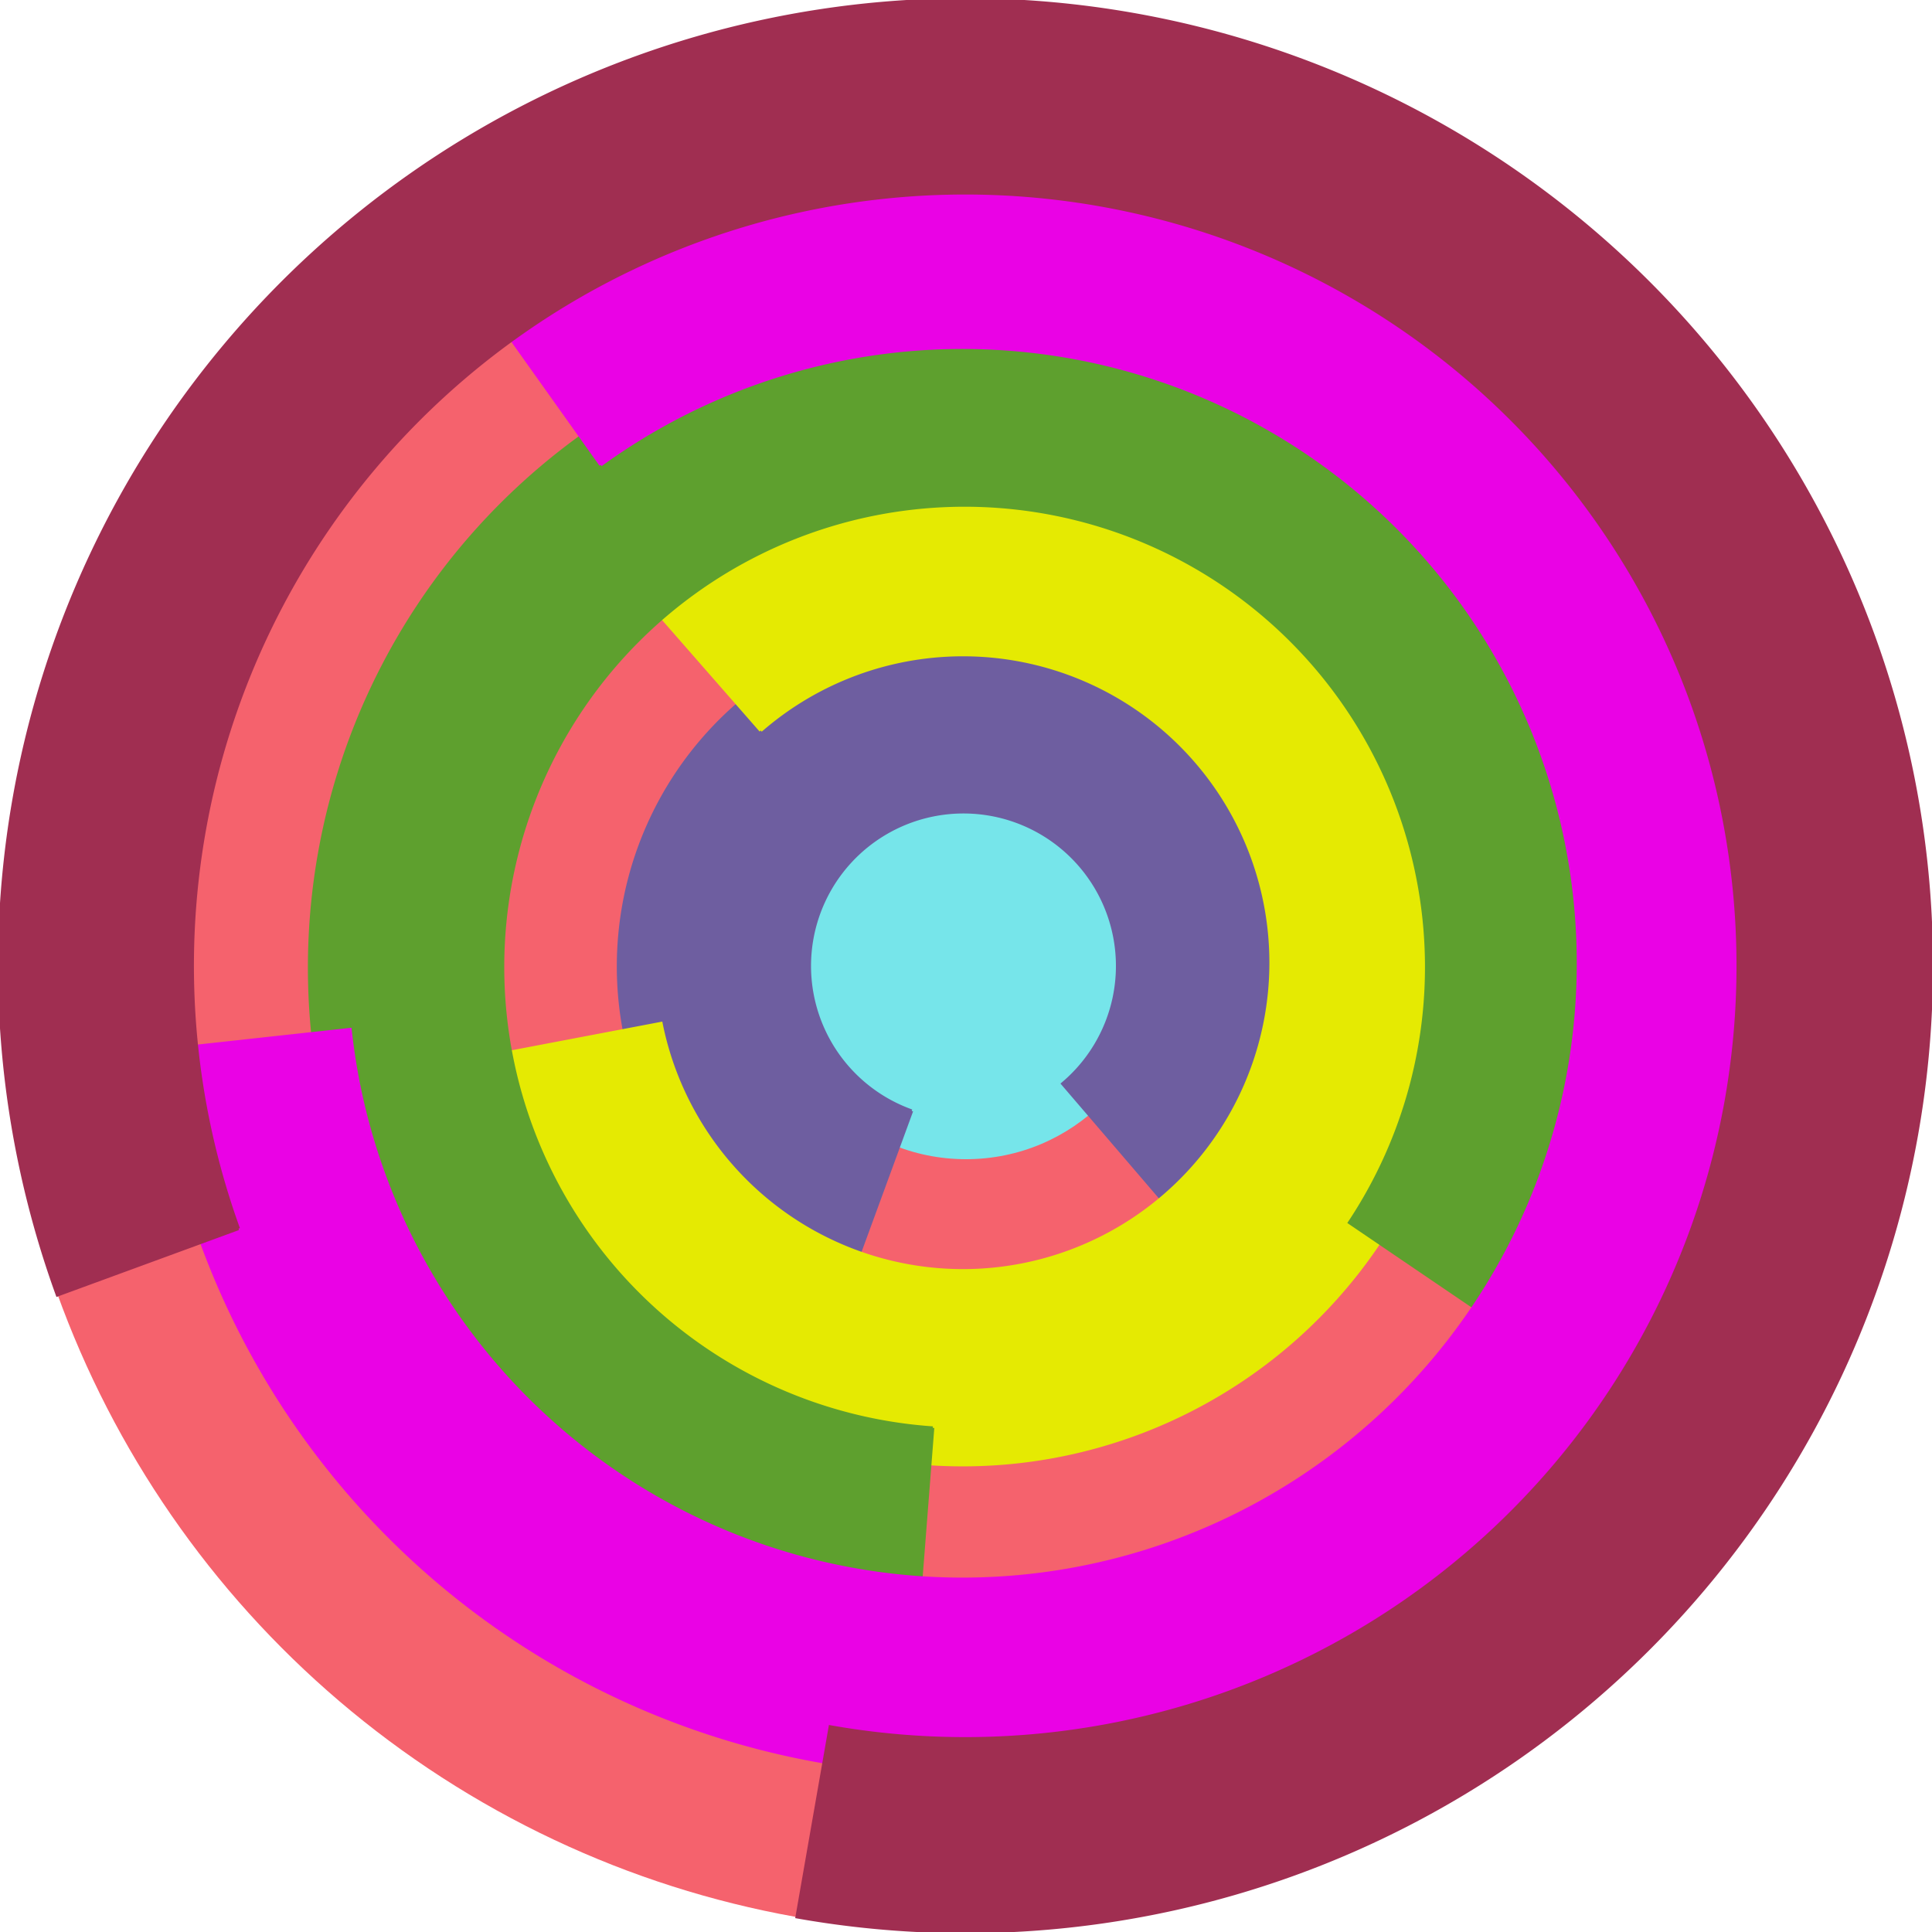
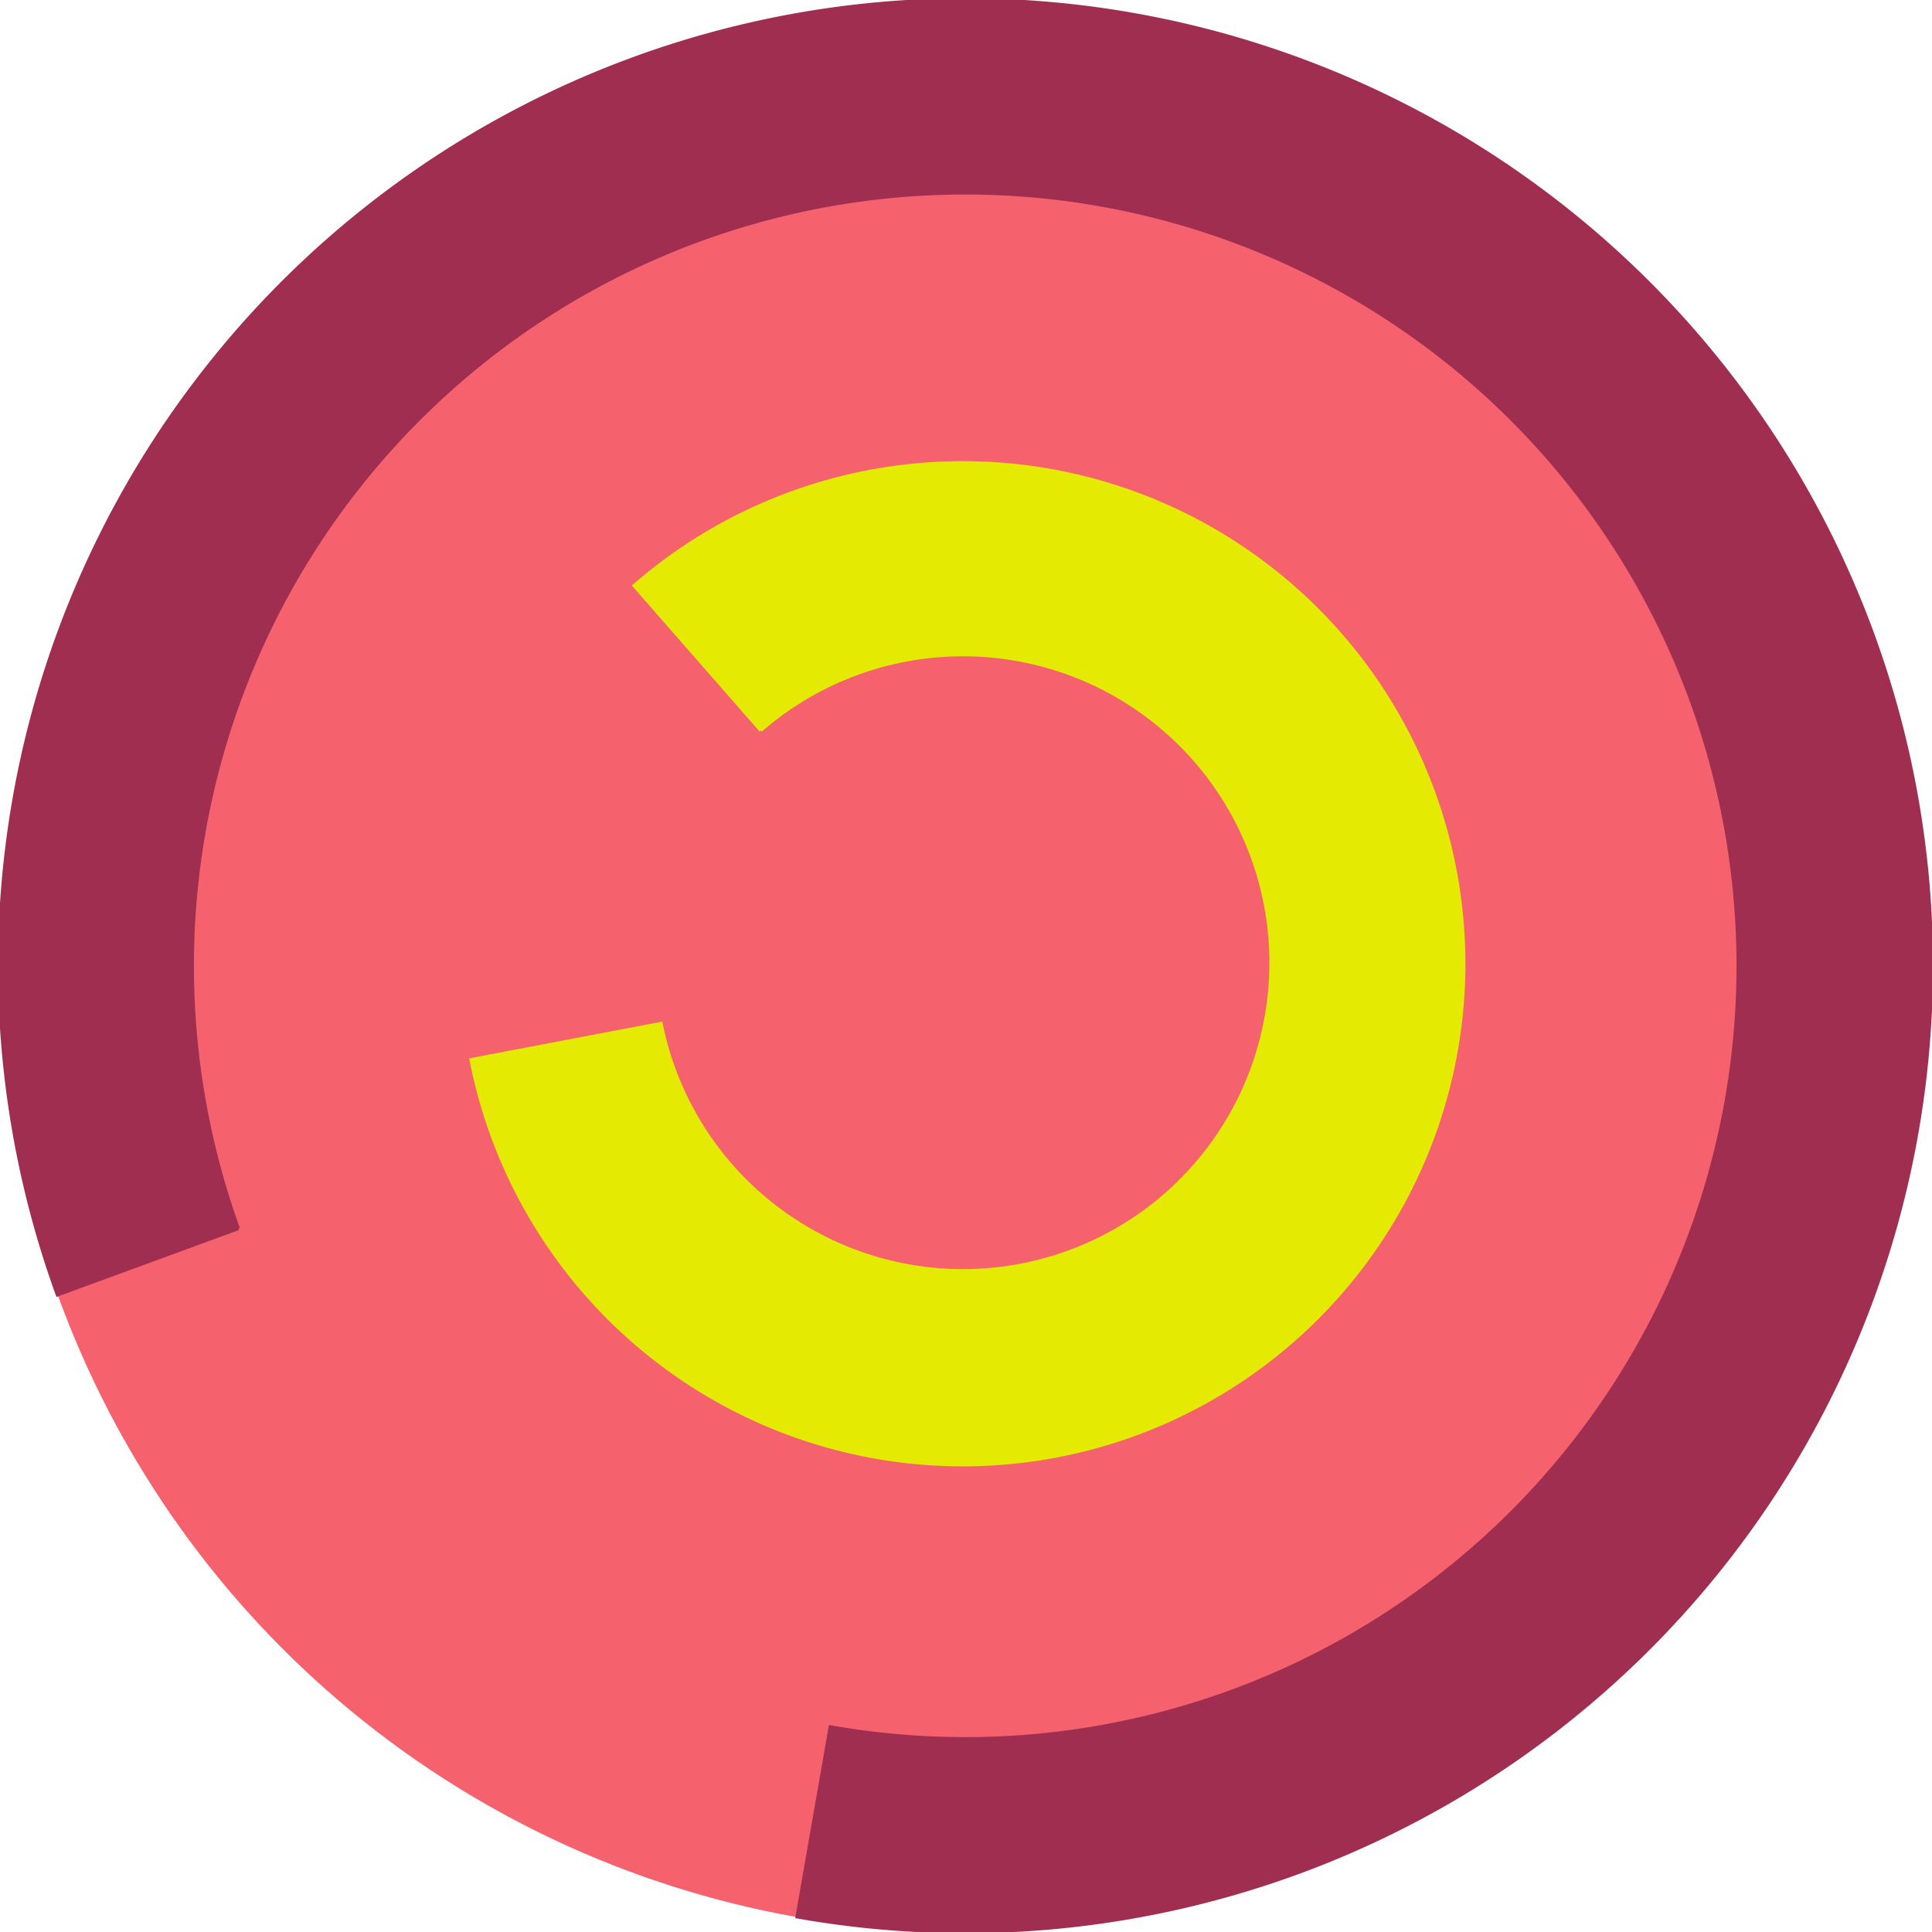
<svg xmlns="http://www.w3.org/2000/svg" version="1.1" width="640" height="640">
  <circle cx="320" cy="320" r="320" fill="rgb(245, 98, 109)" stroke="" stroke-width="0" />
-   <circle cx="320" cy="320" r="64" fill="rgb(118, 229, 234)" stroke="" stroke-width="0" />
-   <path fill="rgb(110, 94, 160)" stroke="rgb(110, 94, 160)" stroke-width="1" d="M 302,368 A 51,51 0 1 1 352,359 L 394,408 A 115,115 0 1 0 280,428 L 302,368" />
  <path fill="rgb(229, 234, 2)" stroke="rgb(229, 234, 2)" stroke-width="1" d="M 252,242 A 102,102 0 1 1 219,339 L 156,351 A 166,166 0 1 0 210,194 L 252,242" />
-   <path fill="rgb(94, 160, 46)" stroke="rgb(94, 160, 46)" stroke-width="1" d="M 309,473 A 153,153 0 1 1 447,405 L 500,441 A 217,217 0 1 0 304,537 L 309,473" />
-   <path fill="rgb(234, 2, 229)" stroke="rgb(234, 2, 229)" stroke-width="1" d="M 199,154 A 204,204 0 1 1 116,341 L 52,348 A 268,268 0 1 0 162,102 L 199,154" />
  <path fill="rgb(160, 46, 81)" stroke="rgb(160, 46, 81)" stroke-width="1" d="M 79,407 A 256,256 0 1 1 275,572 L 264,635 A 320,320 0 1 0 19,429 L 79,407" />
</svg>